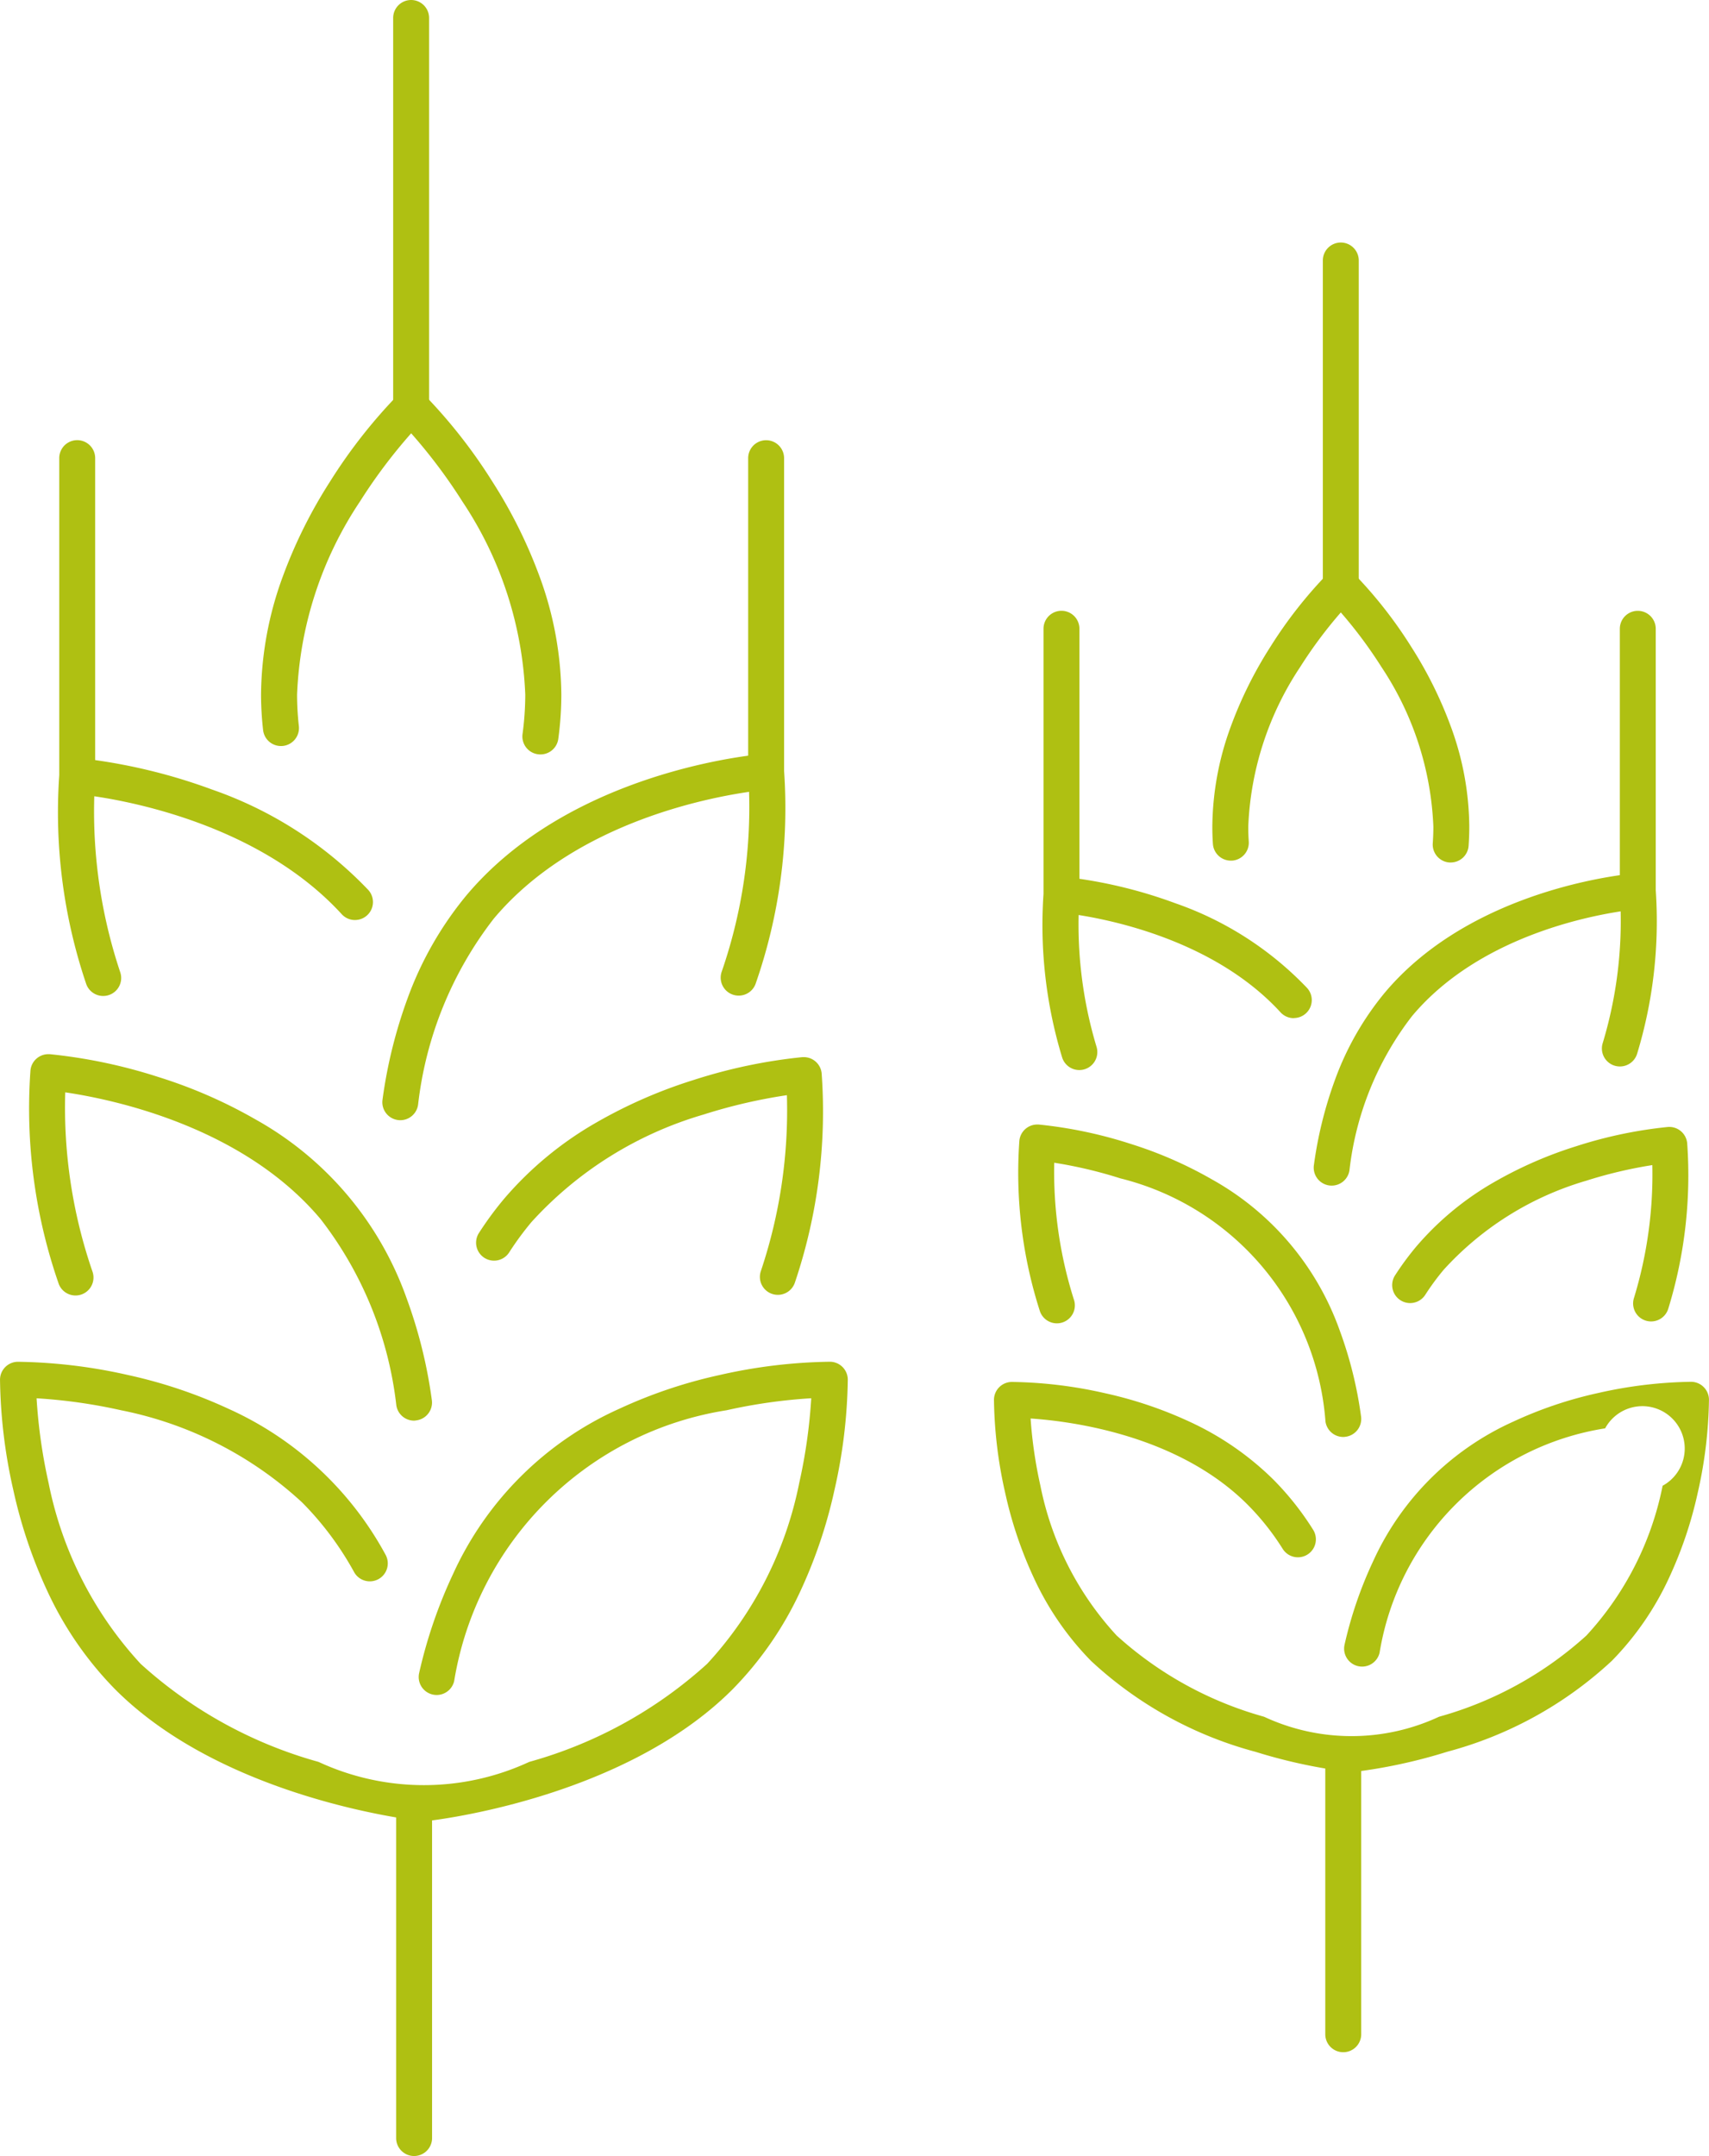
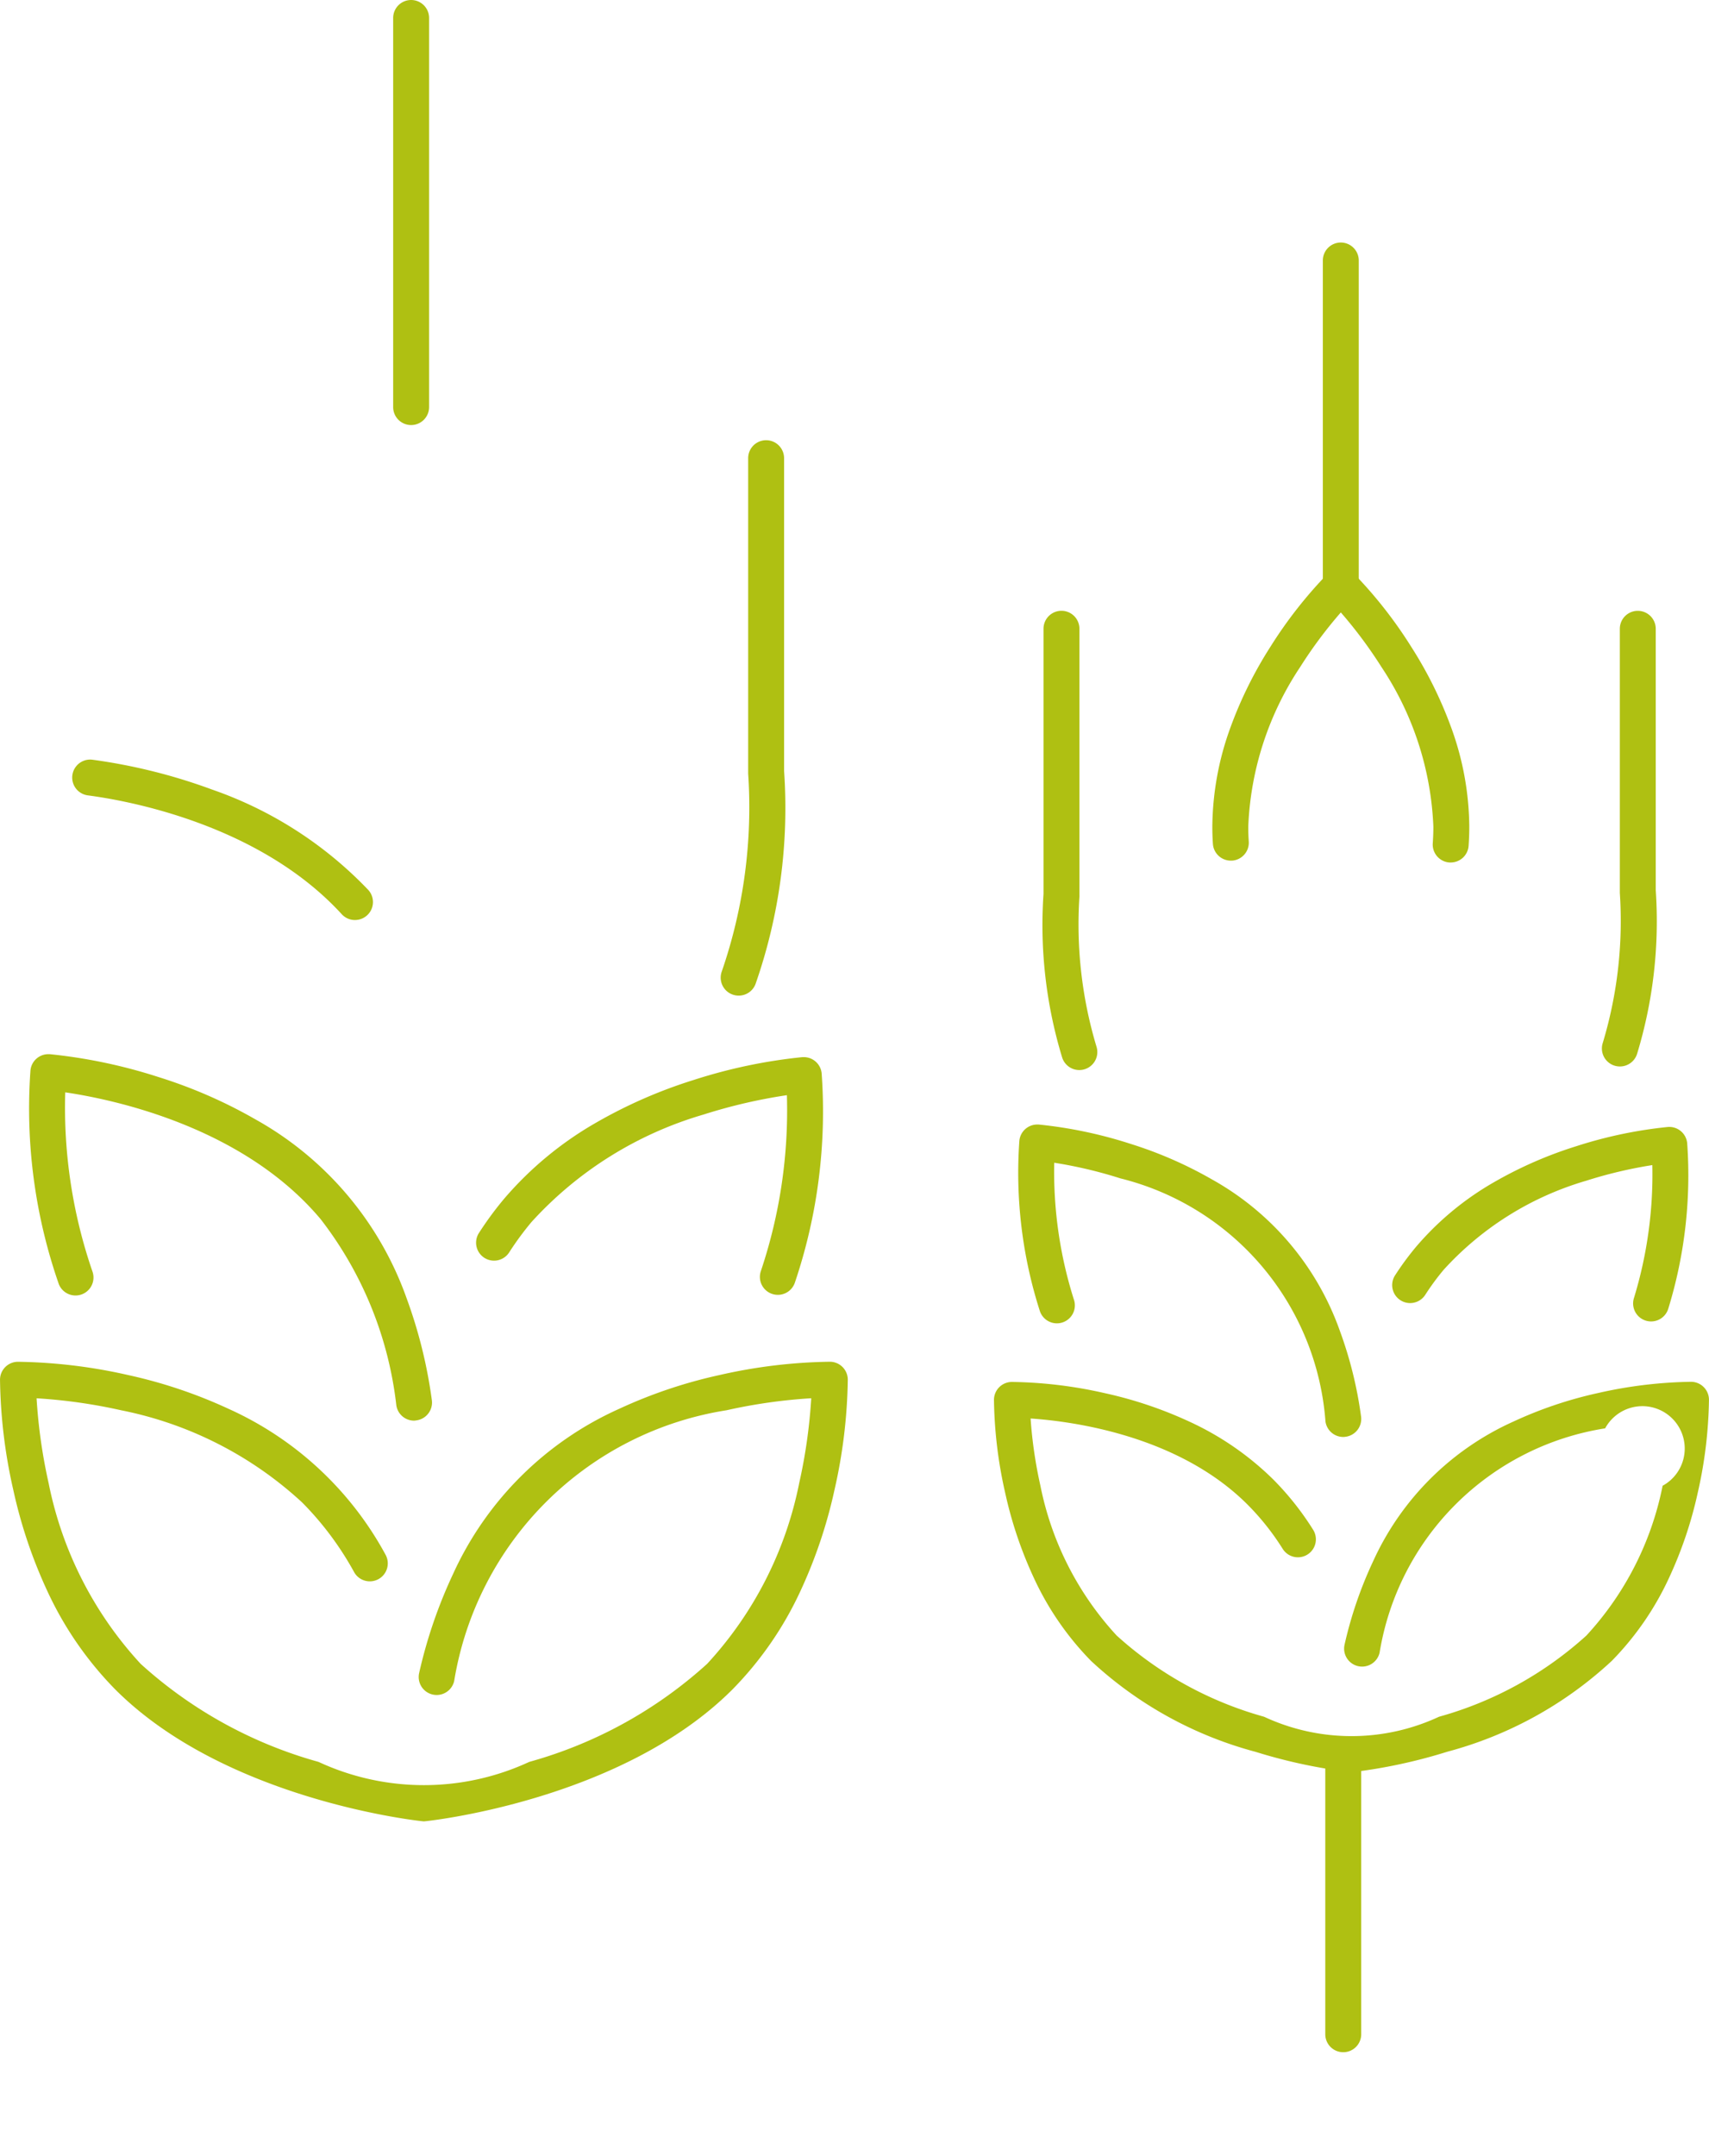
<svg xmlns="http://www.w3.org/2000/svg" width="83.25" height="104.996" viewBox="0 0 83.25 104.996">
  <g id="Group_32980" data-name="Group 32980" transform="translate(-2252.076 -2977.92)">
    <path id="Path_52679" data-name="Path 52679" d="M2272.724,3355.581c-.086,0-9.6-.985-15.035-6.426a17,17,0,0,1-3.318-4.813,23.622,23.622,0,0,1-1.647-4.9,25.551,25.551,0,0,1-.647-5.379.876.876,0,0,1,.864-.864,25.748,25.748,0,0,1,5.379.647,23.627,23.627,0,0,1,4.895,1.647,16.317,16.317,0,0,1,7.641,7.1.875.875,0,0,1-1.531.848,15.163,15.163,0,0,0-2.534-3.394,18.219,18.219,0,0,0-8.809-4.485,25.992,25.992,0,0,0-4.124-.585,25.983,25.983,0,0,0,.585,4.124,18.218,18.218,0,0,0,4.485,8.809,21.4,21.4,0,0,0,8.664,4.774,12.2,12.2,0,0,0,10.266,0,21.414,21.414,0,0,0,8.665-4.775,18.222,18.222,0,0,0,4.486-8.81,26,26,0,0,0,.585-4.124,26,26,0,0,0-4.124.585,15.957,15.957,0,0,0-13.27,13.187.875.875,0,0,1-1.706-.392,23.437,23.437,0,0,1,1.652-4.822,16.14,16.14,0,0,1,8.09-8.042,23.6,23.6,0,0,1,4.895-1.647,25.644,25.644,0,0,1,5.379-.647.876.876,0,0,1,.864.864,25.553,25.553,0,0,1-.648,5.378,23.593,23.593,0,0,1-1.647,4.9,17,17,0,0,1-3.319,4.813C2282.319,3354.6,2272.81,3355.581,2272.724,3355.581Z" transform="translate(0 -288.962)" fill="#afc012" />
-     <path id="Path_52680" data-name="Path 52680" d="M2333.8,3097.2a.912.912,0,0,1-.117-.008.875.875,0,0,1-.751-.984,14.485,14.485,0,0,0,.133-1.917,18.223,18.223,0,0,0-3.058-9.4,25.949,25.949,0,0,0-2.5-3.33,25.994,25.994,0,0,0-2.5,3.33,18.215,18.215,0,0,0-3.058,9.4,14,14,0,0,0,.087,1.528.875.875,0,0,1-.773.967.942.942,0,0,1-.1.005.875.875,0,0,1-.869-.778,15.579,15.579,0,0,1-.1-1.721,16.993,16.993,0,0,1,1.057-5.749,23.631,23.631,0,0,1,2.3-4.625,25.575,25.575,0,0,1,3.346-4.261.876.876,0,0,1,1.222,0,25.546,25.546,0,0,1,3.346,4.261,23.615,23.615,0,0,1,2.3,4.626,17,17,0,0,1,1.057,5.75,16.257,16.257,0,0,1-.148,2.15A.876.876,0,0,1,2333.8,3097.2Z" transform="translate(-55.402 -82.54)" fill="#afc012" />
+     <path id="Path_52680" data-name="Path 52680" d="M2333.8,3097.2A.876.876,0,0,1,2333.8,3097.2Z" transform="translate(-55.402 -82.54)" fill="#afc012" />
    <path id="Path_52681" data-name="Path 52681" d="M2278.42,3270.784a.875.875,0,0,1-.866-.754,18.145,18.145,0,0,0-3.685-9.057c-3.789-4.516-10.119-5.835-12.442-6.177a24.52,24.52,0,0,0,1.332,8.744.875.875,0,0,1-1.643.6,25.974,25.974,0,0,1-1.383-10.415.875.875,0,0,1,.87-.788l.066,0a25.568,25.568,0,0,1,5.3,1.114,23.6,23.6,0,0,1,4.733,2.067,16.153,16.153,0,0,1,7.358,8.717,23.407,23.407,0,0,1,1.225,4.948.875.875,0,0,1-.746.987A.862.862,0,0,1,2278.42,3270.784Z" transform="translate(-6.173 -223.68)" fill="#afc012" />
    <path id="Path_52682" data-name="Path 52682" d="M2391.011,3265.263a.875.875,0,0,1-.825-1.168,24.606,24.606,0,0,0,1.265-8.556,25.95,25.95,0,0,0-4.056.942,18.213,18.213,0,0,0-8.385,5.235,14.683,14.683,0,0,0-1.089,1.481.875.875,0,1,1-1.471-.948,16.386,16.386,0,0,1,1.22-1.658,17,17,0,0,1,4.506-3.725,23.6,23.6,0,0,1,4.733-2.067,25.553,25.553,0,0,1,5.3-1.113l.065,0a.875.875,0,0,1,.87.788,26.027,26.027,0,0,1-1.31,10.209A.875.875,0,0,1,2391.011,3265.263Z" transform="translate(-101.043 -224.285)" fill="#afc012" />
-     <path id="Path_52683" data-name="Path 52683" d="M2352.723,3192.625a.862.862,0,0,1-.122-.009.875.875,0,0,1-.746-.988,23.405,23.405,0,0,1,1.225-4.948,16.938,16.938,0,0,1,2.853-4.993c4.455-5.311,11.857-6.587,14.019-6.851a.875.875,0,0,1,.213,1.737c-2,.245-8.847,1.419-12.892,6.239a18.139,18.139,0,0,0-3.685,9.058A.876.876,0,0,1,2352.723,3192.625Z" transform="translate(-81.146 -160.152)" fill="#afc012" />
    <path id="Path_52684" data-name="Path 52684" d="M2441.015,3119.8a.876.876,0,0,1-.822-1.177,24.5,24.5,0,0,0,1.285-9.637c0-.029,0-.058,0-.087v-15.272a.875.875,0,1,1,1.75,0v15.23a26,26,0,0,1-1.388,10.369A.875.875,0,0,1,2441.015,3119.8Z" transform="translate(-152.957 -93.394)" fill="#afc012" />
-     <path id="Path_52685" data-name="Path 52685" d="M2269.405,3119.815a.876.876,0,0,1-.825-.583,26.077,26.077,0,0,1-1.314-10.166v-15.444a.875.875,0,1,1,1.75,0v15.486c0,.029,0,.058,0,.087a24.674,24.674,0,0,0,1.217,9.452.876.876,0,0,1-.825,1.168Z" transform="translate(-12.304 -93.392)" fill="#afc012" />
    <path id="Path_52686" data-name="Path 52686" d="M2284.691,3183.895a.874.874,0,0,1-.645-.284c-4.029-4.4-10.485-5.541-12.368-5.787a.875.875,0,0,1,.227-1.736,27.442,27.442,0,0,1,5.832,1.455,19.2,19.2,0,0,1,7.6,4.885.875.875,0,0,1-.645,1.466Z" transform="translate(-15.323 -161.17)" fill="#afc012" />
    <path id="Line_108" data-name="Line 108" d="M-.125,19.7A.875.875,0,0,1-1,18.821V-.125A.875.875,0,0,1-.125-1,.875.875,0,0,1,.75-.125V18.821A.875.875,0,0,1-.125,19.7Z" transform="translate(2272.228 2978.92)" fill="#afc012" />
-     <path id="Line_109" data-name="Line 109" d="M-.125,16.569A.875.875,0,0,1-1,15.694V-.125A.875.875,0,0,1-.125-1,.875.875,0,0,1,.75-.125V15.694A.875.875,0,0,1-.125,16.569Z" transform="translate(2272.373 3066.347)" fill="#afc012" />
    <path id="Path_52687" data-name="Path 52687" d="M2528.849,3357.441a25.715,25.715,0,0,1-4.666-.993,18.917,18.917,0,0,1-8.014-4.425,14.362,14.362,0,0,1-2.8-4.068,19.9,19.9,0,0,1-1.388-4.125,21.531,21.531,0,0,1-.545-4.533.875.875,0,0,1,.864-.864,21.523,21.523,0,0,1,4.533.546,19.92,19.92,0,0,1,4.125,1.388,14.362,14.362,0,0,1,4.067,2.8,14.051,14.051,0,0,1,1.958,2.465.875.875,0,0,1-1.482.931,12.314,12.314,0,0,0-1.714-2.158c-3.365-3.365-8.507-4.052-10.567-4.192a21.743,21.743,0,0,0,.478,3.273,15.1,15.1,0,0,0,3.713,7.295,17.759,17.759,0,0,0,7.183,3.957,10.095,10.095,0,0,0,8.521,0,17.76,17.76,0,0,0,7.181-3.956,15.1,15.1,0,0,0,3.712-7.294,2.063,2.063,0,1,0-2.8-2.795,13.21,13.21,0,0,0-10.987,10.924.875.875,0,1,1-1.706-.393,19.764,19.764,0,0,1,1.393-4.063,13.649,13.649,0,0,1,6.835-6.8,19.906,19.906,0,0,1,4.125-1.389,21.715,21.715,0,0,1,4.533-.546.876.876,0,0,1,.864.864,21.55,21.55,0,0,1-.545,4.534,19.881,19.881,0,0,1-1.388,4.125,14.366,14.366,0,0,1-2.8,4.068,18.919,18.919,0,0,1-8.015,4.425A25.712,25.712,0,0,1,2528.849,3357.441Z" transform="translate(-210.941 -293.214)" fill="#afc012" />
    <path id="Path_52688" data-name="Path 52688" d="M2580.038,3140.442l-.061,0a.875.875,0,0,1-.812-.933c.019-.275.029-.547.029-.809a15.1,15.1,0,0,0-2.532-7.782,21.715,21.715,0,0,0-1.976-2.653,21.684,21.684,0,0,0-1.977,2.653,15.1,15.1,0,0,0-2.532,7.781c0,.243.008.486.024.72a.875.875,0,0,1-.814.933l-.06,0a.875.875,0,0,1-.872-.816c-.019-.274-.028-.556-.028-.839a14.351,14.351,0,0,1,.893-4.858,19.88,19.88,0,0,1,1.935-3.9,21.549,21.549,0,0,1,2.82-3.591.875.875,0,0,1,1.221,0,21.512,21.512,0,0,1,2.82,3.591,19.885,19.885,0,0,1,1.935,3.9,14.359,14.359,0,0,1,.893,4.859c0,.3-.011.615-.033.93A.875.875,0,0,1,2580.038,3140.442Z" transform="translate(-257.295 -120.52)" fill="#afc012" />
    <path id="Path_52689" data-name="Path 52689" d="M2533.612,3286.5a.876.876,0,0,1-.866-.754,13.211,13.211,0,0,0-9.993-11.84,21.713,21.713,0,0,0-3.219-.761,20.583,20.583,0,0,0,.954,6.654.875.875,0,1,1-1.66.553,22.04,22.04,0,0,1-.993-8.28.875.875,0,0,1,.87-.788l.066,0a21.555,21.555,0,0,1,4.469.938,19.882,19.882,0,0,1,3.989,1.742,13.663,13.663,0,0,1,6.218,7.367,19.739,19.739,0,0,1,1.033,4.17.876.876,0,0,1-.746.988A.942.942,0,0,1,2533.612,3286.5Z" transform="translate(-216.103 -238.601)" fill="#afc012" />
    <path id="Path_52690" data-name="Path 52690" d="M2627.982,3281.379a.876.876,0,0,1-.834-1.142,20.608,20.608,0,0,0,.895-6.472,21.7,21.7,0,0,0-3.22.761,15.1,15.1,0,0,0-6.942,4.333,11.973,11.973,0,0,0-.9,1.224.875.875,0,0,1-1.472-.947,13.842,13.842,0,0,1,1.031-1.4,14.361,14.361,0,0,1,3.807-3.148,19.9,19.9,0,0,1,3.988-1.742,21.563,21.563,0,0,1,4.469-.938.877.877,0,0,1,.936.785,22.063,22.063,0,0,1-.925,8.078A.875.875,0,0,1,2627.982,3281.379Z" transform="translate(-295.477 -239.106)" fill="#afc012" />
-     <path id="Path_52691" data-name="Path 52691" d="M2595.77,3221.113a.9.9,0,0,1-.122-.008.875.875,0,0,1-.746-.988,19.74,19.74,0,0,1,1.033-4.17,14.315,14.315,0,0,1,2.411-4.218c3.76-4.484,10-5.559,11.823-5.782a.875.875,0,1,1,.212,1.737c-1.662.2-7.345,1.176-10.694,5.169a15.045,15.045,0,0,0-3.051,7.505A.875.875,0,0,1,2595.77,3221.113Z" transform="translate(-278.823 -185.455)" fill="#afc012" />
    <path id="Path_52692" data-name="Path 52692" d="M2670.966,3159.458a.876.876,0,0,1-.835-1.139,20.558,20.558,0,0,0,.833-7.311c0-.029,0-.058,0-.087v-12.777a.875.875,0,1,1,1.75,0v12.737a22.174,22.174,0,0,1-.91,7.966A.876.876,0,0,1,2670.966,3159.458Z" transform="translate(-339.982 -129.602)" fill="#afc012" />
    <path id="Path_52693" data-name="Path 52693" d="M2525.886,3159.626a.875.875,0,0,1-.834-.612,22.142,22.142,0,0,1-.908-7.962v-12.916a.875.875,0,0,1,1.75,0v12.957a.873.873,0,0,1,0,.087,20.654,20.654,0,0,0,.831,7.307.876.876,0,0,1-.835,1.139Z" transform="translate(-221.236 -129.596)" fill="#afc012" />
-     <path id="Path_52694" data-name="Path 52694" d="M2538.853,3213.813a.873.873,0,0,1-.646-.284c-3.344-3.649-8.7-4.593-10.26-4.8a.875.875,0,1,1,.225-1.736,22.982,22.982,0,0,1,4.911,1.224,16.215,16.215,0,0,1,6.415,4.124.875.875,0,0,1-.645,1.467Z" transform="translate(-223.753 -186.31)" fill="#afc012" />
    <path id="Line_110" data-name="Line 110" d="M-.125,16.6A.875.875,0,0,1-1,15.726V-.125A.875.875,0,0,1-.125-1,.875.875,0,0,1,.75-.125v15.85A.875.875,0,0,1-.125,16.6Z" transform="translate(2317.515 2990.731)" fill="#afc012" />
    <path id="Line_111" data-name="Line 111" d="M-.125,13.984A.875.875,0,0,1-1,13.108V-.125A.875.875,0,0,1-.125-1,.875.875,0,0,1,.75-.125V13.108A.875.875,0,0,1-.125,13.984Z" transform="translate(2317.634 3063.877)" fill="#afc012" />
  </g>
</svg>